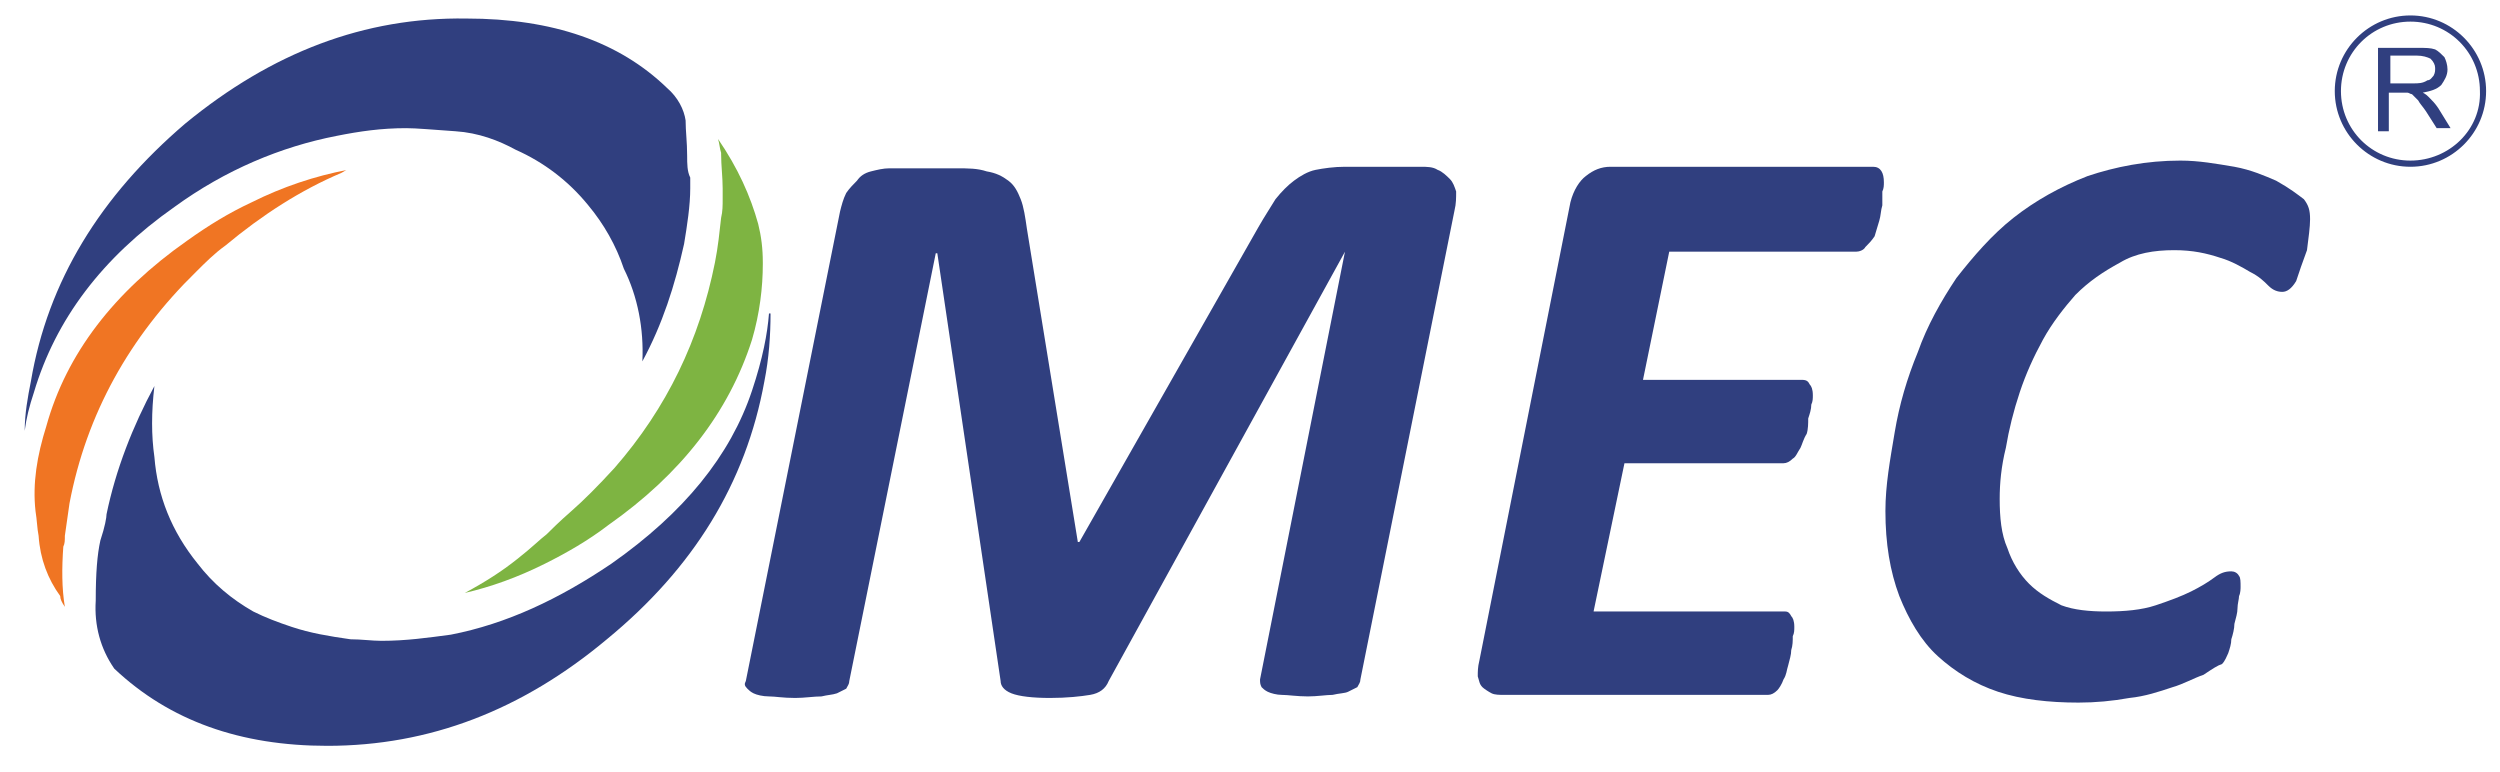
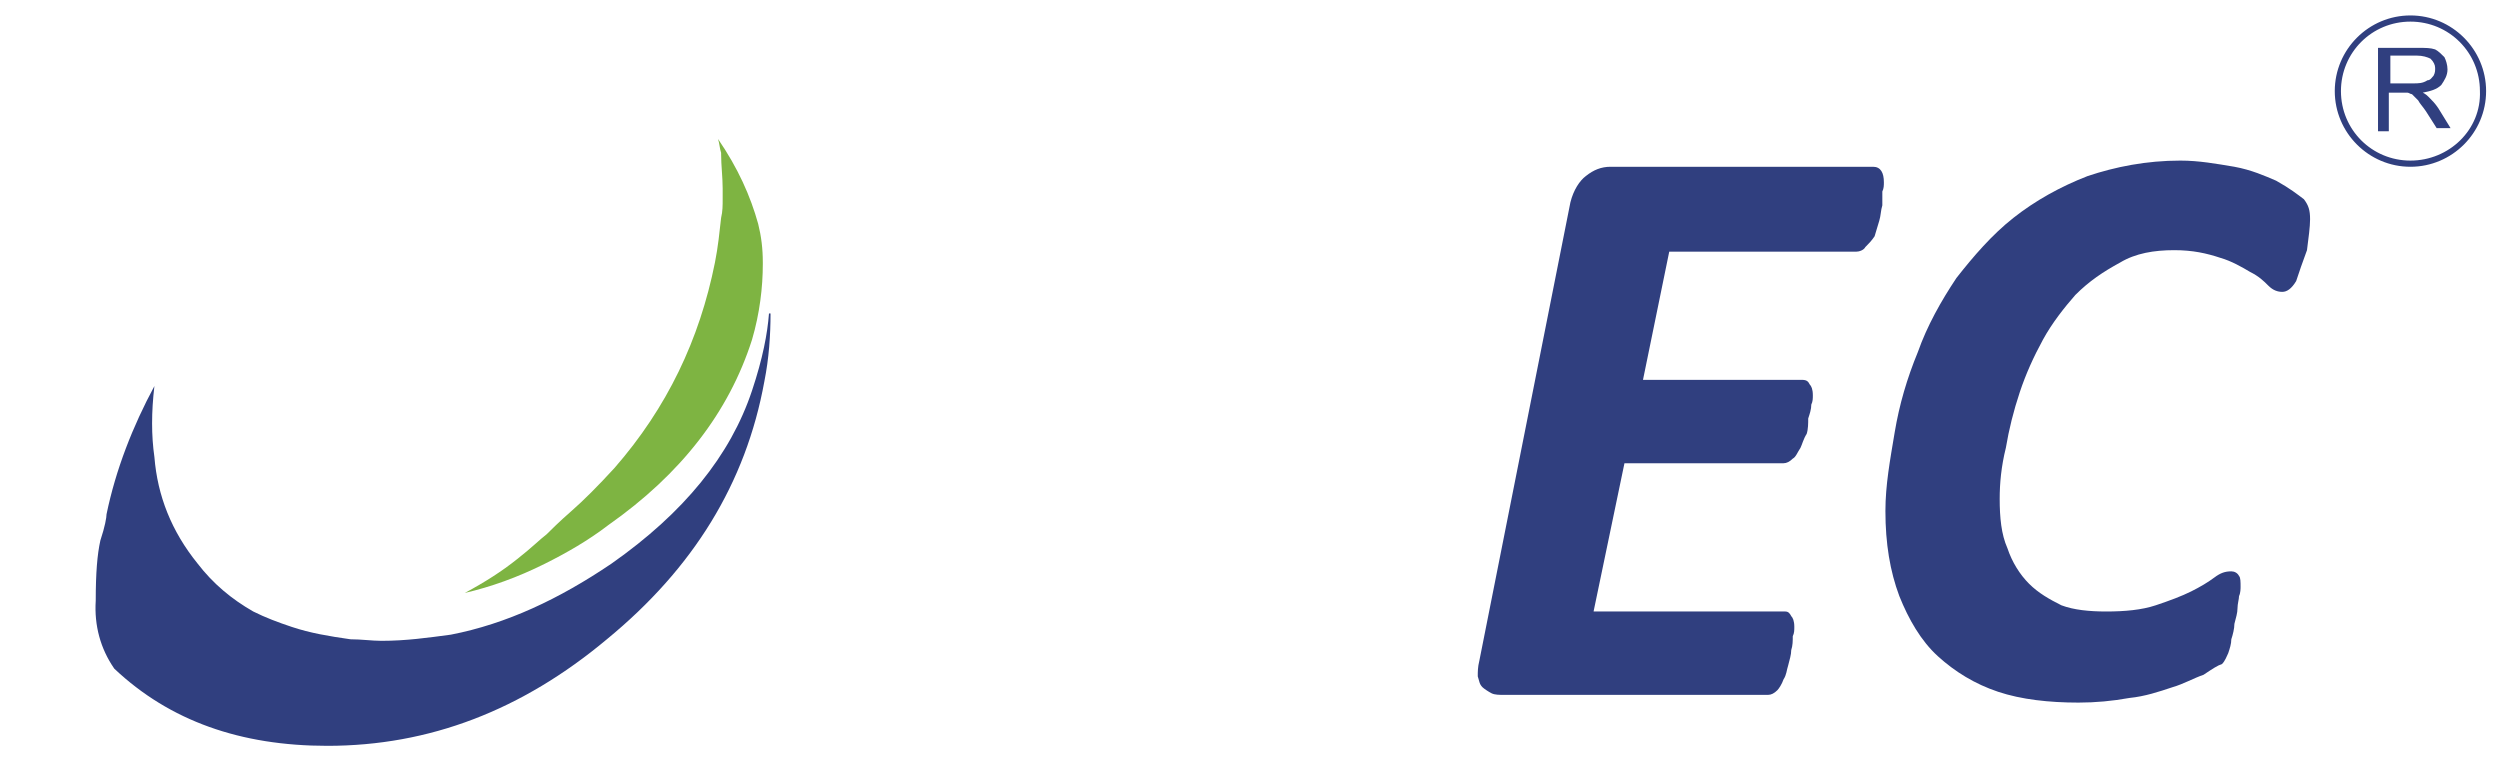
<svg xmlns="http://www.w3.org/2000/svg" version="1.1" id="Layer_2" x="0px" y="0px" viewBox="0 0 161.9 50" style="enable-background:new 0 0 161.9 50;" xml:space="preserve">
  <style type="text/css">
	.st0{fill:#303F7F;}
	.st1{fill:#7EB442;}
	.st2{fill:#F07523;}
</style>
  <g>
    <g>
      <g>
        <path class="st0" d="M144.7,10.8c-1.2-0.2-2.3-0.4-3.5-0.4c-2.2,0-4.2,0.4-6,1c-1.8,0.7-3.4,1.6-4.8,2.7     c-1.4,1.1-2.6,2.5-3.7,3.9c-1,1.5-1.9,3.1-2.5,4.8c-0.7,1.7-1.2,3.4-1.5,5.2c-0.3,1.8-0.6,3.4-0.6,5.1c0,2.1,0.3,3.9,0.9,5.5     c0.6,1.5,1.4,2.9,2.5,3.9c1.1,1,2.4,1.8,3.9,2.3c1.5,0.5,3.3,0.7,5.2,0.7c1.1,0,2.2-0.1,3.3-0.3c1-0.1,1.9-0.4,2.8-0.7     c0.7-0.2,1.4-0.6,2-0.8c0.6-0.4,0.9-0.6,1.2-0.7c0.2-0.2,0.3-0.5,0.4-0.7c0.1-0.3,0.2-0.6,0.2-0.9c0.1-0.3,0.2-0.7,0.2-1     c0.1-0.4,0.2-0.7,0.2-1s0.1-0.6,0.1-0.8c0.1-0.2,0.1-0.5,0.1-0.6c0-0.3,0-0.6-0.1-0.7c-0.1-0.2-0.3-0.3-0.5-0.3     c-0.4,0-0.7,0.1-1.1,0.4c-0.4,0.3-0.9,0.6-1.5,0.9c-0.6,0.3-1.4,0.6-2.3,0.9c-0.9,0.3-2,0.4-3.2,0.4c-1.1,0-2.1-0.1-2.9-0.4     c-0.8-0.4-1.5-0.8-2.1-1.4c-0.6-0.6-1.1-1.4-1.4-2.3c-0.4-0.9-0.5-2-0.5-3.2c0-1,0.1-2.1,0.4-3.3c0.2-1.2,0.5-2.4,0.9-3.6     c0.4-1.2,0.9-2.3,1.5-3.4c0.6-1.1,1.4-2.1,2.1-2.9c0.9-0.9,1.8-1.5,2.9-2.1c1-0.6,2.2-0.8,3.5-0.8c1.2,0,2.1,0.2,3,0.5     c0.7,0.2,1.4,0.6,1.9,0.9c0.6,0.3,0.9,0.6,1.2,0.9c0.3,0.3,0.6,0.4,0.9,0.4c0.3,0,0.6-0.2,0.9-0.7c0.2-0.6,0.4-1.2,0.7-2     c0.1-0.8,0.2-1.5,0.2-2c0-0.6-0.1-0.9-0.4-1.3c-0.4-0.3-0.9-0.7-1.8-1.2C146.7,11.4,145.8,11,144.7,10.8" />
        <path class="st0" d="M121.9,12.4c0.1-0.2,0.1-0.4,0.1-0.6c0-0.6-0.2-1-0.7-1h-17c-0.6,0-1.1,0.2-1.6,0.6c-0.4,0.3-0.8,0.9-1,1.7     l-5.9,29.7c-0.1,0.4-0.1,0.7-0.1,1c0.1,0.3,0.1,0.5,0.3,0.7c0.1,0.1,0.4,0.3,0.6,0.4c0.2,0.1,0.5,0.1,0.8,0.1h17.1     c0.2,0,0.4-0.1,0.6-0.3c0.1-0.1,0.3-0.4,0.4-0.7c0.2-0.3,0.2-0.6,0.3-0.9c0.1-0.4,0.2-0.7,0.2-1c0.1-0.3,0.1-0.6,0.1-0.9     c0.1-0.2,0.1-0.4,0.1-0.6c0-0.4-0.1-0.6-0.2-0.7c-0.1-0.2-0.2-0.3-0.4-0.3h-12.4l2-9.6h10.3c0.2,0,0.4-0.1,0.6-0.3     c0.2-0.1,0.3-0.4,0.5-0.7c0.1-0.2,0.2-0.6,0.4-0.9c0.1-0.3,0.1-0.7,0.1-1c0.1-0.3,0.2-0.6,0.2-0.9c0.1-0.2,0.1-0.4,0.1-0.6     c0-0.4-0.1-0.6-0.2-0.7c-0.1-0.2-0.2-0.3-0.5-0.3h-10.3l1.7-8.3h12.1c0.2,0,0.5-0.1,0.6-0.3c0.2-0.2,0.4-0.4,0.6-0.7     c0.1-0.3,0.2-0.7,0.3-1c0.1-0.3,0.1-0.7,0.2-1C121.9,13,121.9,12.7,121.9,12.4" />
-         <path class="st0" d="M87.1,16.3L87.1,16.3l-5.5,27.7c0,0.2,0,0.3,0.1,0.5c0.1,0.1,0.2,0.2,0.4,0.3c0.2,0.1,0.6,0.2,0.9,0.2     c0.4,0,1,0.1,1.7,0.1c0.6,0,1.2-0.1,1.6-0.1c0.4-0.1,0.8-0.1,1-0.2c0.2-0.1,0.4-0.2,0.6-0.3c0.1-0.2,0.2-0.3,0.2-0.5l6.1-30.4     c0.1-0.4,0.1-0.8,0.1-1.2c-0.1-0.3-0.2-0.6-0.4-0.8c-0.2-0.2-0.5-0.5-0.8-0.6c-0.3-0.2-0.7-0.2-1.1-0.2h-4.9     c-0.7,0-1.4,0.1-1.9,0.2c-0.5,0.1-1,0.4-1.4,0.7c-0.4,0.3-0.8,0.7-1.2,1.2c-0.3,0.5-0.7,1.1-1.1,1.8L69.9,35.1h-0.1l-3.3-20.3     c-0.1-0.7-0.2-1.4-0.4-1.9c-0.2-0.5-0.4-0.9-0.8-1.2c-0.4-0.3-0.8-0.5-1.4-0.6c-0.6-0.2-1.2-0.2-2-0.2h-4.3     c-0.4,0-0.8,0.1-1.2,0.2c-0.4,0.1-0.7,0.3-0.9,0.6c-0.2,0.2-0.5,0.5-0.7,0.8c-0.2,0.4-0.3,0.8-0.4,1.2l-6.1,30.4     c-0.1,0.2-0.1,0.3,0.1,0.5c0.1,0.1,0.2,0.2,0.4,0.3c0.2,0.1,0.6,0.2,1,0.2c0.4,0,0.9,0.1,1.7,0.1c0.6,0,1.2-0.1,1.7-0.1     c0.4-0.1,0.7-0.1,1-0.2c0.2-0.1,0.4-0.2,0.6-0.3c0.1-0.2,0.2-0.3,0.2-0.5l5.6-27.7h0.1l4.1,27.7c0,0.3,0.2,0.6,0.7,0.8     c0.5,0.2,1.4,0.3,2.5,0.3c1.1,0,2-0.1,2.6-0.2c0.6-0.1,1-0.4,1.2-0.9L87.1,16.3" />
      </g>
    </g>
    <g>
-       <path class="st0" d="M44.5,10.1c0-0.9-0.1-1.6-0.1-2.3c-0.1-0.7-0.5-1.5-1.2-2.1c-3.1-3-7.4-4.5-13-4.5C23.6,1.1,17.6,3.4,12,8    C6.5,12.7,3.1,18.2,2,24.7c-0.2,1-0.4,2.1-0.4,3.2c0.1-0.8,0.3-1.6,0.6-2.5c1.4-4.7,4.4-8.7,9.1-12c3.3-2.4,6.9-3.9,10.5-4.6    c1.5-0.3,2.9-0.5,4.5-0.5c0.7,0,1.7,0.1,3.2,0.2c1.5,0.1,2.8,0.6,3.9,1.2c1.8,0.8,3.4,2,4.7,3.6c1,1.2,1.8,2.6,2.3,4.1    c0.9,1.8,1.3,3.9,1.2,6c1.3-2.4,2.1-4.9,2.7-7.6c0.2-1.2,0.4-2.5,0.4-3.6c0-0.2,0-0.4,0-0.7C44.5,11.1,44.5,10.6,44.5,10.1" />
      <path class="st1" d="M46.5,9c0.1,0.3,0.1,0.6,0.2,0.9V10c0,0.7,0.1,1.5,0.1,2.2c0,0.2,0,0.4,0,0.7c0,0.4,0,0.8-0.1,1.2    C46.6,15,46.5,16,46.3,17c-1,5-3.1,9.4-6.5,13.3c-1.1,1.2-2,2.1-2.8,2.8c-0.8,0.7-1.3,1.2-1.6,1.5c-0.4,0.3-1,0.9-1.9,1.6    c-1,0.8-2.1,1.5-3.4,2.2c1.7-0.4,3.4-1,5.2-1.9c1.4-0.7,2.8-1.5,4.1-2.5c4.7-3.3,7.8-7.3,9.3-12c0.5-1.7,0.7-3.4,0.7-4.9    c0,0,0-0.1,0-0.1c0-0.9-0.1-1.7-0.3-2.5C48.6,12.7,47.8,10.9,46.5,9" />
      <path class="st0" d="M49.5,24.7c0.3-1.5,0.4-3,0.4-4.4h-0.1c-0.1,1.3-0.4,2.9-1.1,5c-1.4,4.2-4.4,7.9-9.1,11.2    c-3.4,2.3-6.8,3.9-10.4,4.6c-1.5,0.2-2.9,0.4-4.5,0.4c-0.6,0-1.3-0.1-2-0.1c-1.4-0.2-2.6-0.4-3.8-0.8c-0.9-0.3-1.7-0.6-2.5-1    c-1.4-0.8-2.6-1.8-3.6-3.1c-1.7-2.1-2.6-4.4-2.8-6.9c-0.2-1.4-0.2-2.9,0-4.6c-1.4,2.6-2.5,5.4-3.1,8.3c0,0.2-0.1,0.8-0.4,1.7    c-0.2,0.9-0.3,2.1-0.3,3.9c-0.1,1.6,0.3,3.1,1.2,4.4c3.6,3.4,8.2,5,13.8,5c6.6,0,12.6-2.3,18.1-6.9C44.9,36.8,48.3,31.3,49.5,24.7    " />
-       <path class="st2" d="M12.7,17.6c0.6-0.6,1.2-1.2,1.9-1.7c2.4-2,4.9-3.6,7.5-4.7c0.2-0.1,0.3-0.2,0.4-0.2c-2.1,0.4-4.2,1.1-6.2,2.1    c-1.5,0.7-2.8,1.5-4.2,2.5C7.4,18.9,4.3,22.9,3,27.6c-0.6,1.9-0.9,3.7-0.7,5.5c0.1,0.6,0.1,1.1,0.2,1.6c0.1,1.5,0.6,2.8,1.4,3.9    C3.9,38.8,4,39,4.2,39.3C4,38.1,4,36.8,4.1,35.4c0.1-0.2,0.1-0.4,0.1-0.7c0.1-0.7,0.2-1.4,0.3-2.1C5.6,26.8,8.4,21.8,12.7,17.6" />
    </g>
  </g>
  <g>
    <path class="st0" d="M156.1,1c-2.7,0-4.9,2.2-4.9,4.9c0,2.7,2.2,4.9,4.9,4.9c2.7,0,4.9-2.2,4.9-4.9C161,3.2,158.8,1,156.1,1z    M156.1,10.4c-2.5,0-4.5-2-4.5-4.5c0-2.5,2-4.5,4.5-4.5s4.5,2,4.5,4.5C160.7,8.4,158.6,10.4,156.1,10.4z" />
    <path class="st0" d="M157.3,6.3c-0.1-0.1-0.2-0.2-0.4-0.3c0.5-0.1,0.9-0.2,1.2-0.5c0.2-0.3,0.4-0.6,0.4-1c0-0.3-0.1-0.6-0.2-0.8   c-0.2-0.2-0.4-0.4-0.6-0.5c-0.3-0.1-0.6-0.1-1.1-0.1H154v5.4h0.7V6h0.8c0.2,0,0.3,0,0.4,0c0.1,0,0.2,0.1,0.3,0.1   c0.1,0.1,0.2,0.2,0.4,0.4c0.1,0.2,0.3,0.4,0.5,0.7l0.7,1.1h0.9L157.9,7C157.7,6.7,157.5,6.5,157.3,6.3z M156.3,5.4h-1.5V3.6h1.7   c0.4,0,0.7,0.1,0.9,0.2c0.2,0.2,0.3,0.4,0.3,0.6c0,0.2,0,0.3-0.1,0.5c-0.1,0.1-0.2,0.3-0.4,0.3C156.9,5.4,156.6,5.4,156.3,5.4z" />
  </g>
</svg>